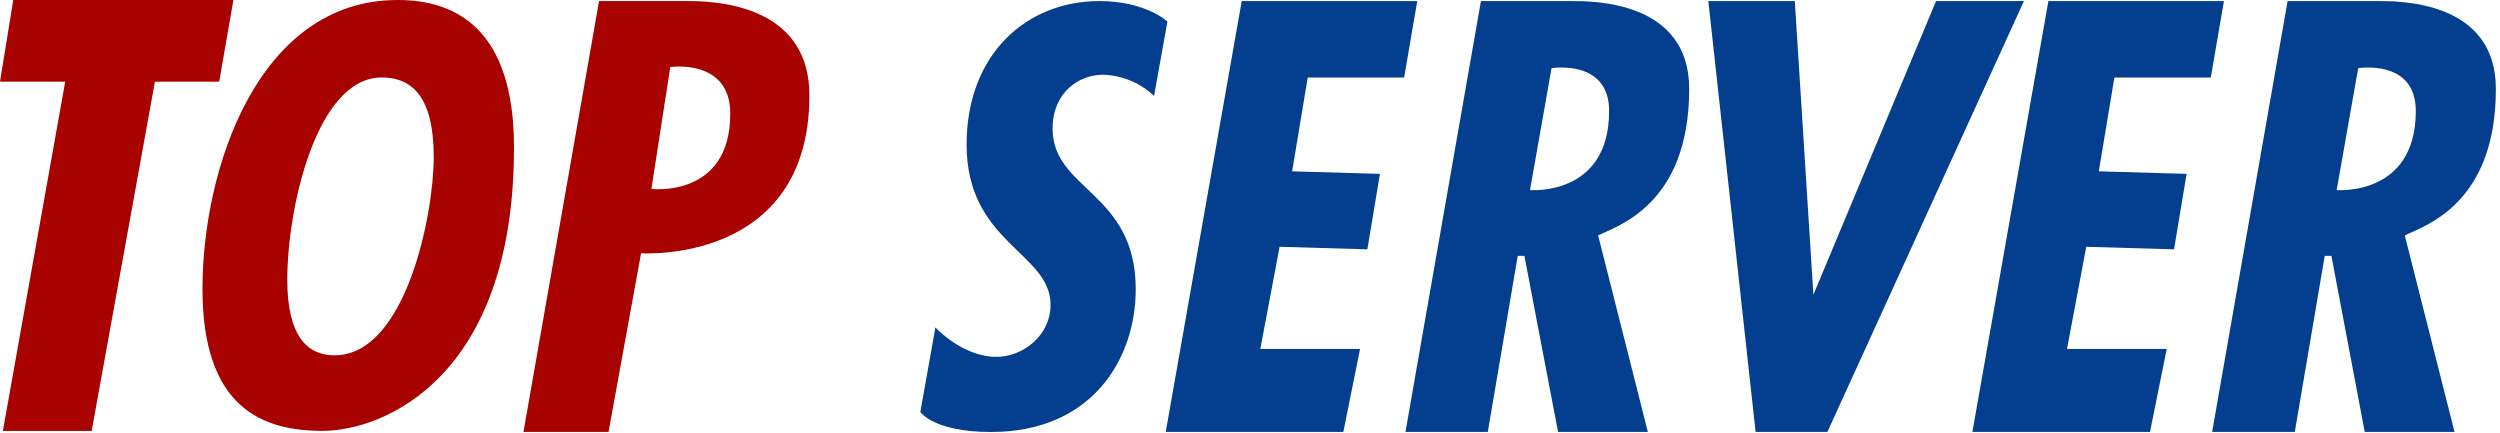
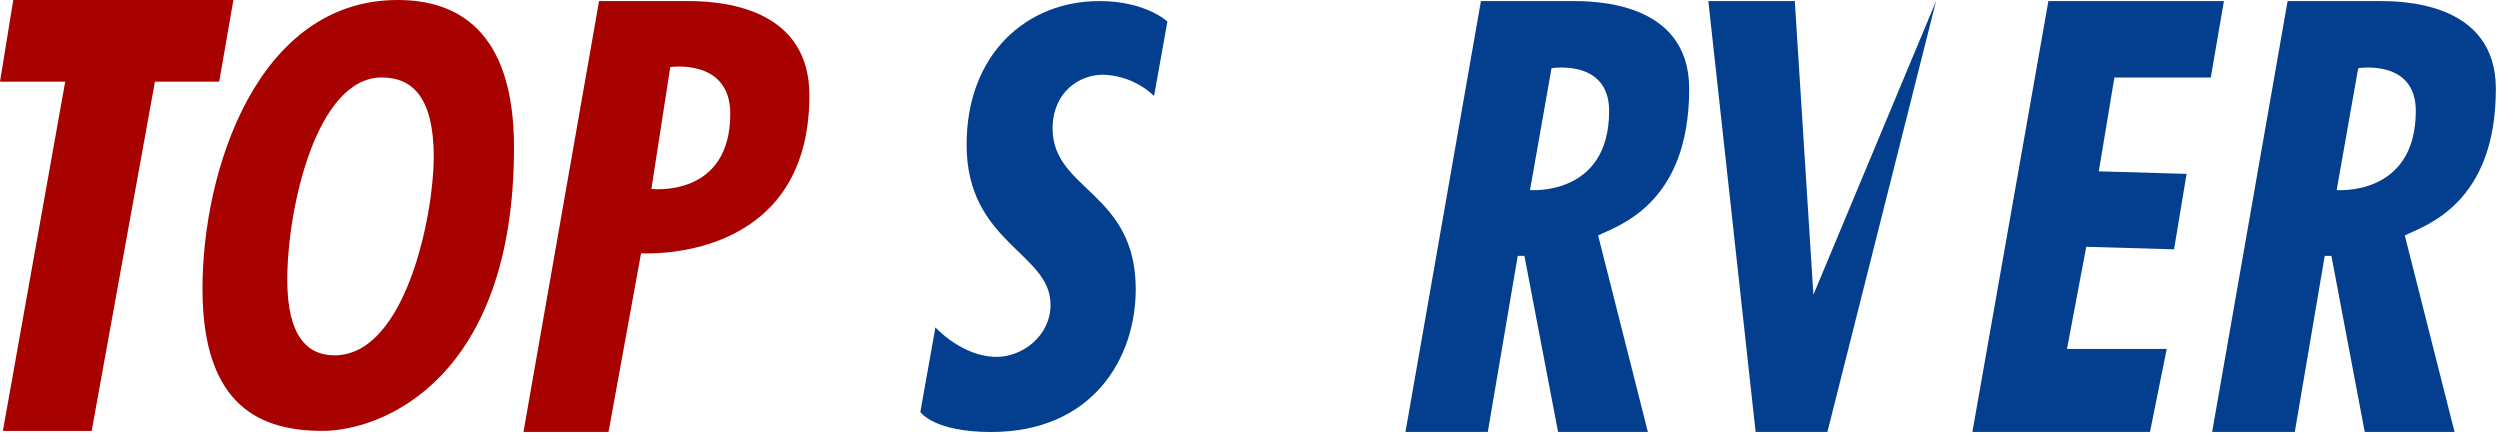
<svg xmlns="http://www.w3.org/2000/svg" width="375" height="65" viewBox="0 0 375 65" fill="none">
  <path d="M35.01 0H1.99L0 12.25H9.78L0.43 64.64H13.75L23.24 12.25H32.88L35.01 0Z" fill="#A70200" />
  <path d="M91.279 64.79H78.519L89.859 0.16H103.32C109.56 0.16 121.41 1.79 121.41 14.3C121.41 39.7 96.159 37.99 96.159 37.99L91.279 64.79ZM97.71 28.34C97.71 28.34 109.54 29.74 109.54 17.06C109.54 8.72 100.54 10.06 100.54 10.06L97.71 28.34Z" fill="#A70200" />
  <path d="M77.101 22.12C77.101 56.77 57.431 64.63 48.371 64.63C39.311 64.63 30.371 61.16 30.371 43.31C30.371 25.46 38.641 0 59.661 0C68.311 0 77.101 4.27 77.101 22.12ZM57.261 11.62C47.451 11.62 43.091 31.23 43.091 41.96C43.091 50.42 46.091 53.3 50.171 53.3C60.861 53.3 65.061 32.25 65.061 23.53C65.061 14.81 62.011 11.62 57.261 11.62Z" fill="#A70200" />
  <path d="M175.111 3.23C175.111 3.23 171.881 0.16 164.901 0.16C154.051 0.16 144.991 8.04 144.991 21.7C144.991 36.47 157.581 37.87 157.581 45.7C157.581 50.47 153.281 53.53 149.501 53.53C144.311 53.53 140.311 49.11 140.311 49.11L138.051 61.8C138.051 61.8 140.051 64.8 148.651 64.8C163.841 64.8 170.361 53.8 170.361 43.39C170.361 28.78 157.891 28.56 157.891 19.29C157.891 13.8 161.891 11.21 165.451 11.21C168.308 11.294 171.034 12.426 173.111 14.39L175.111 3.23Z" fill="#043F8F" />
-   <path d="M201.499 64.79H174.859L186.259 0.16H212.589L210.619 11.63H196.159L193.819 25.7L206.989 26.08L205.109 37.4L191.939 37.02L189.049 52.34H204.009L201.499 64.79Z" fill="#043F8F" />
  <path d="M247.18 64.79H233.71L228.66 38.38H227.66L223.17 64.79H210.82L222.14 0.16H235.71C238.83 0.16 253.38 0.08 253.38 13.32C253.38 30.81 242.5 33.89 239.72 35.32L247.18 64.79ZM229.5 28.51C229.5 28.51 241.37 29.51 241.37 16.64C241.37 8.81 232.73 10.23 232.73 10.23L229.5 28.51Z" fill="#043F8F" />
  <path d="M322.499 64.79H295.859L307.259 0.16H333.589L331.619 11.63H317.159L314.819 25.7L327.989 26.08L326.109 37.4L312.939 37.02L310.049 52.34H325.009L322.499 64.79Z" fill="#043F8F" />
  <path d="M368.18 64.79H354.71L349.71 38.38H348.71L344.22 64.79H331.82L343.14 0.16H356.71C359.83 0.16 374.38 0.08 374.38 13.32C374.38 30.81 363.5 33.89 360.72 35.32L368.18 64.79ZM350.5 28.51C350.5 28.51 362.37 29.51 362.37 16.64C362.37 8.81 353.73 10.23 353.73 10.23L350.5 28.51Z" fill="#043F8F" />
-   <path d="M274.11 64.79H263.34L256.25 0.16H269.22L272.01 44.21L290.41 0.16H303.59L274.11 64.79Z" fill="#043F8F" />
+   <path d="M274.11 64.79H263.34L256.25 0.16H269.22L272.01 44.21L290.41 0.16L274.11 64.79Z" fill="#043F8F" />
</svg>